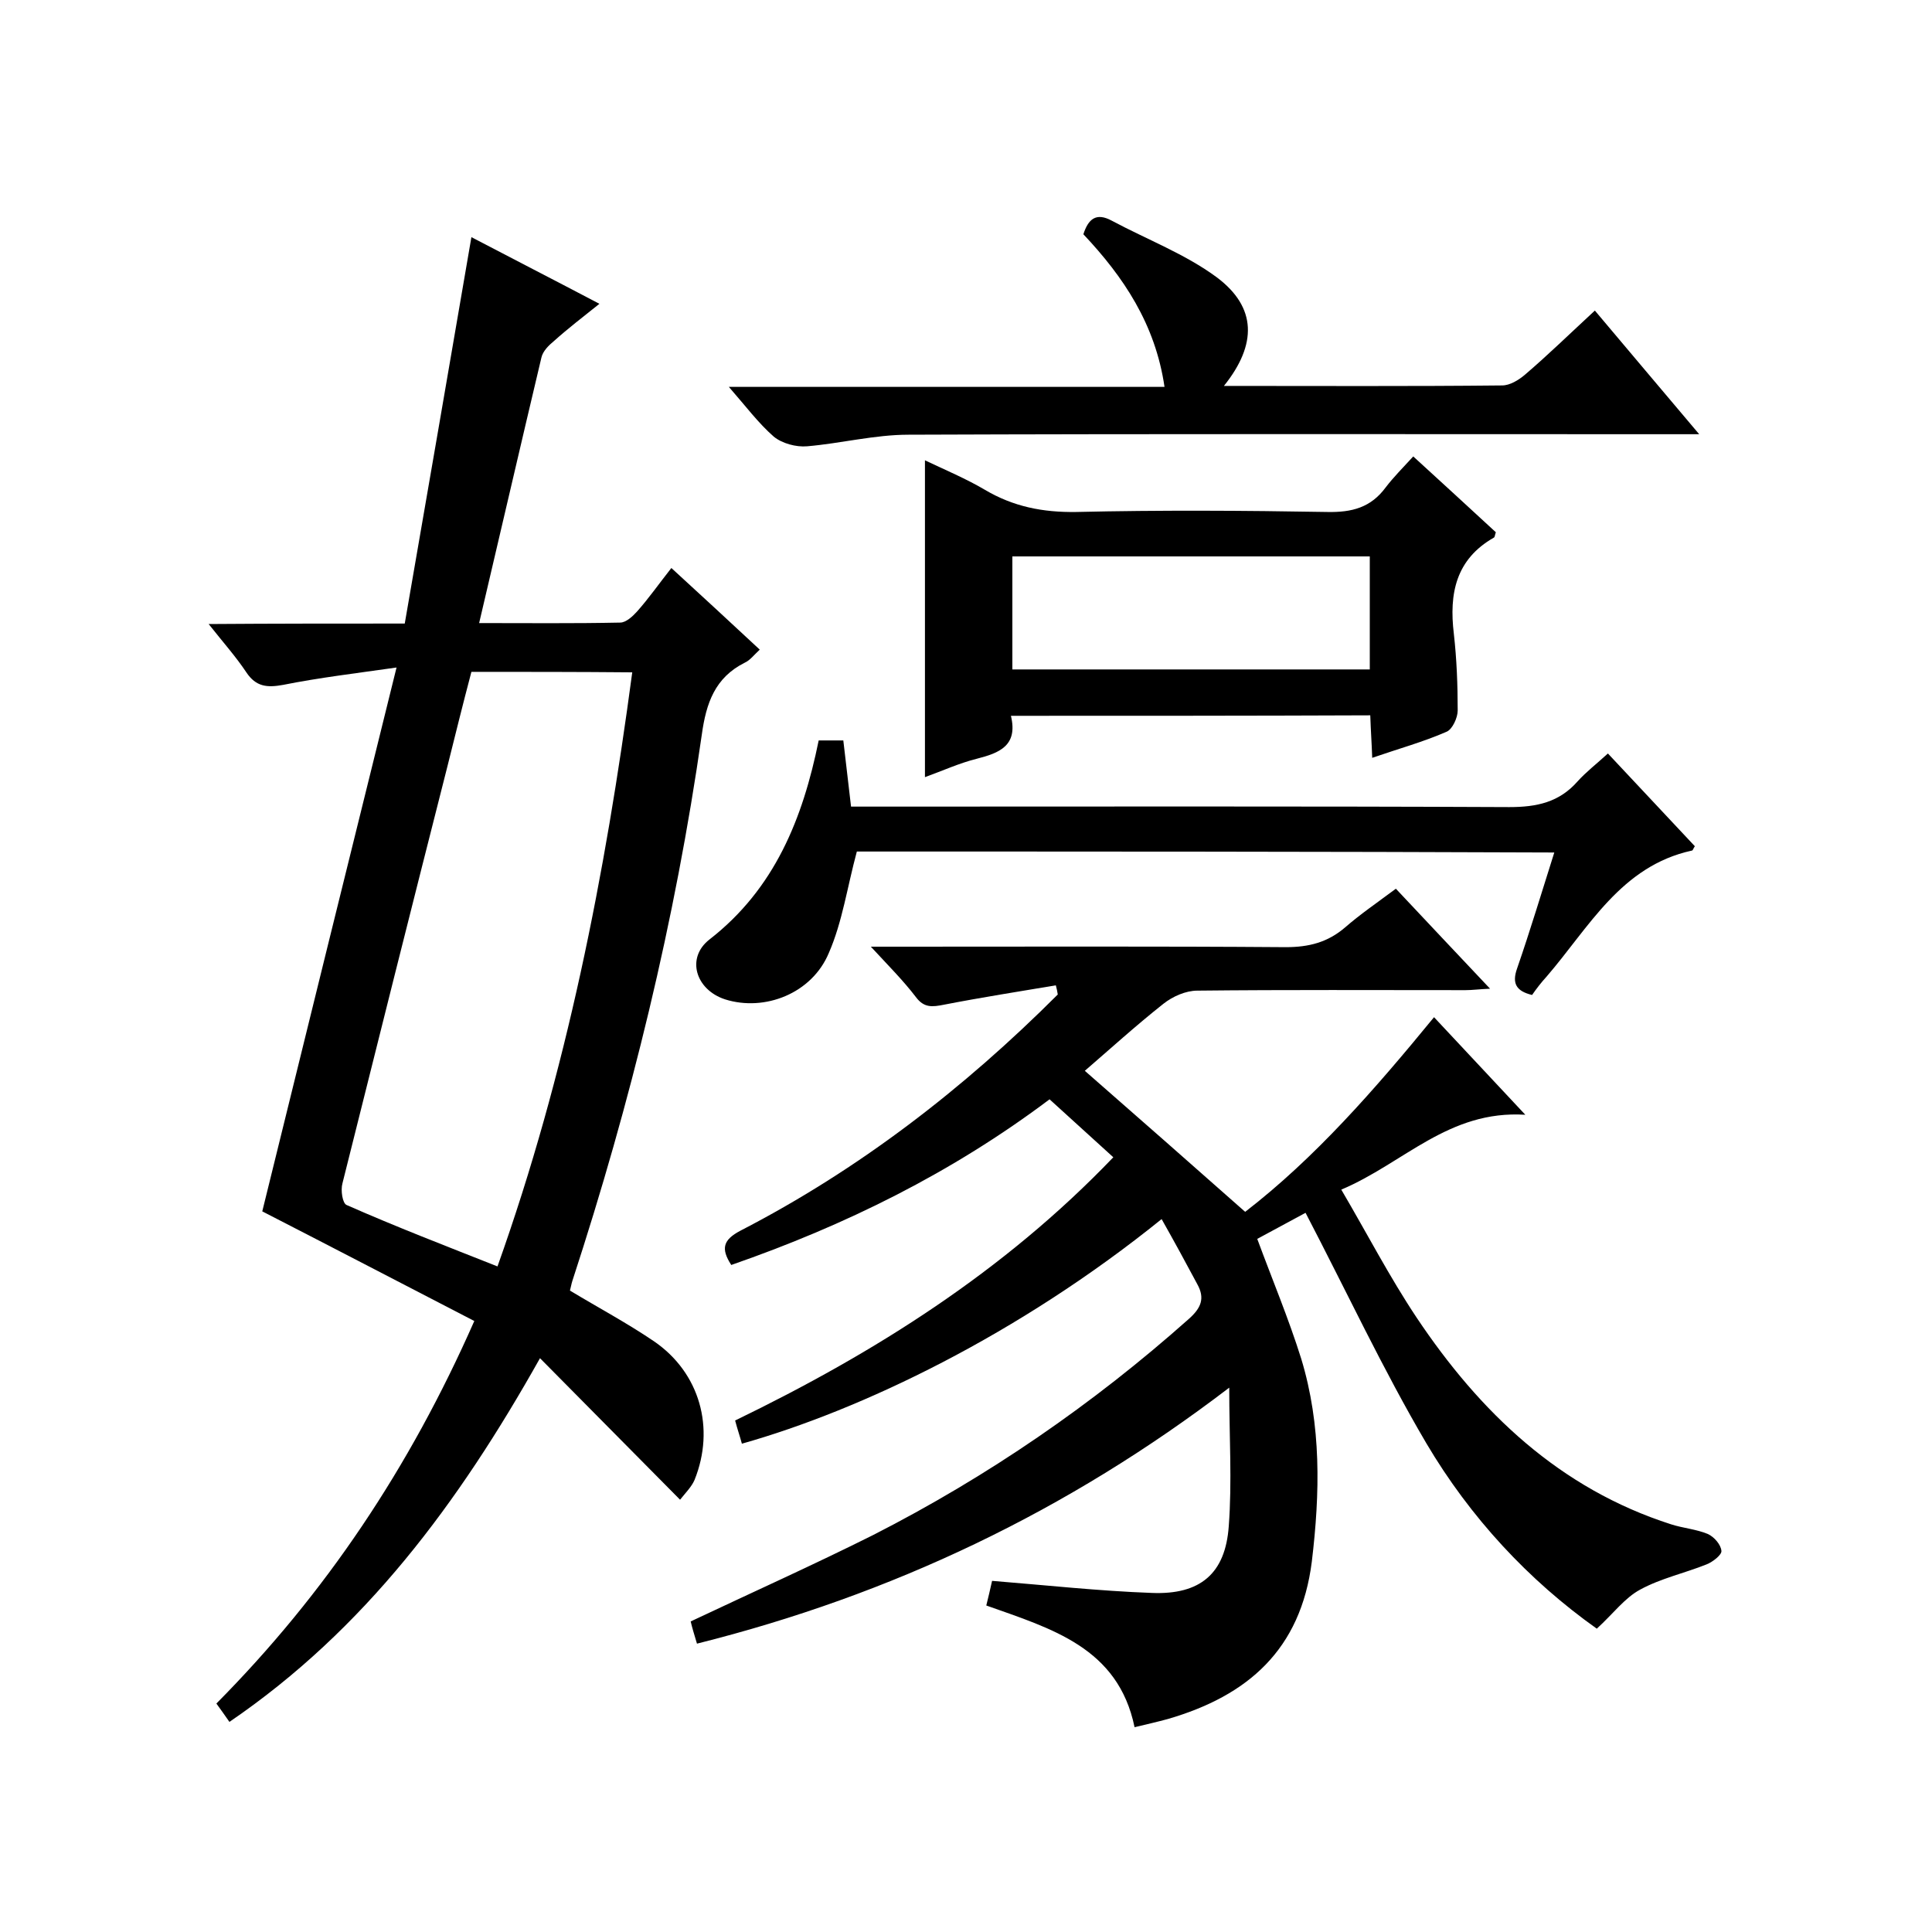
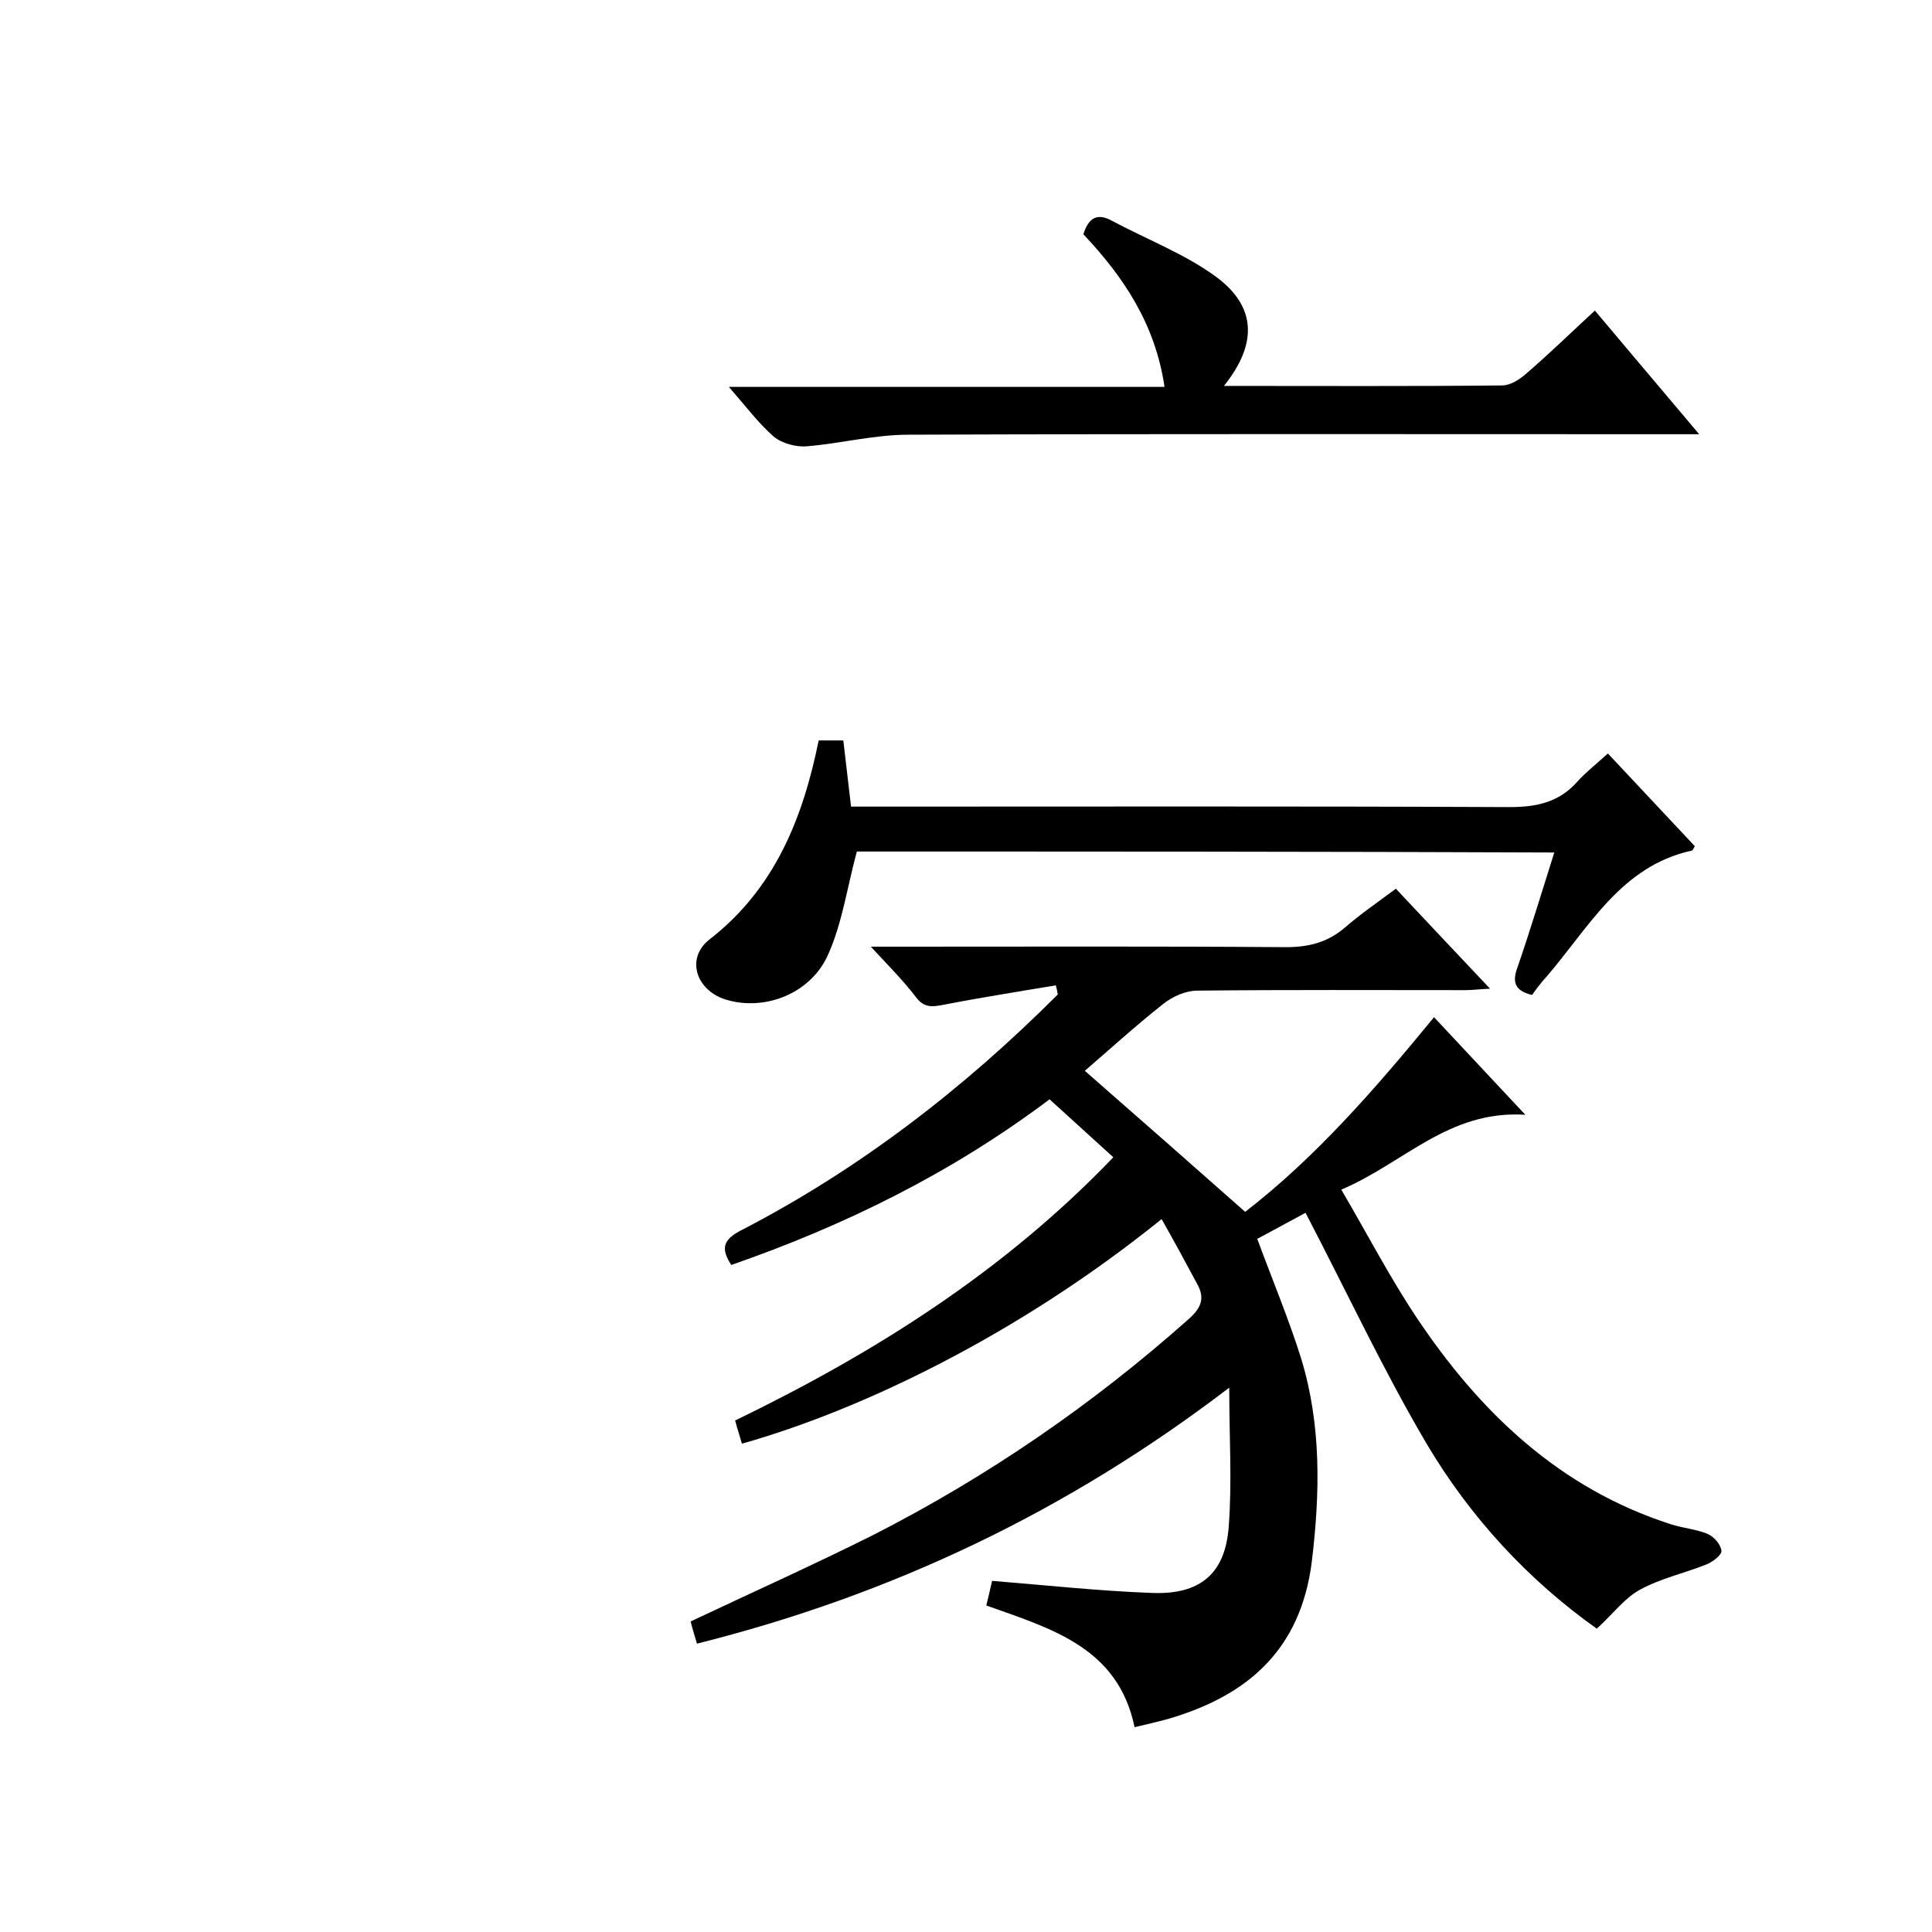
<svg xmlns="http://www.w3.org/2000/svg" enable-background="new 0 0 400 400" viewBox="0 0 400 400">
  <path d="m218.6 204c-7.7 1.3-15.4 2.5-23.1 4-2.5.5-4.2.7-5.9-1.6-2.6-3.4-5.6-6.4-9.3-10.4h6.4c26.5 0 53-.1 79.5.1 4.8 0 8.7-1 12.3-4.1 3.1-2.7 6.6-5.1 10.5-8 6.3 6.7 12.6 13.4 19.5 20.7-2.3.1-3.7.3-5.1.3-18.5 0-37-.1-55.5.1-2.4 0-5.1 1.2-7 2.7-5.7 4.5-11.2 9.5-16.3 13.9 11.1 9.7 22 19.3 33.2 29.2 14.5-11.2 26.8-25.3 39.1-40.3 6.1 6.5 11.9 12.7 18.9 20.2-15.9-1-25.1 10-38.1 15.5 5.4 9.2 10 18.1 15.6 26.5 13.1 19.6 29.6 35.4 52.7 42.8 2.5.8 5.2 1 7.6 2 1.3.6 2.7 2.2 2.8 3.5.1.8-1.8 2.3-3.1 2.8-4.5 1.8-9.5 2.9-13.7 5.2-3.2 1.7-5.6 5-9 8.1-14.1-10-26.2-23-35.3-38.4-9-15.3-16.5-31.4-25-47.7-2.6 1.4-6.3 3.4-10 5.4 3.1 8.4 6.5 16.5 9.1 24.8 4.2 13.8 3.9 27.8 2.2 42-2.3 18.3-13.3 27.8-29.8 32.6-2.2.6-4.4 1.1-6.9 1.7-3.4-16.5-17.2-20.4-30.7-25.2.4-1.6.8-3.3 1.2-5.1 11.2.9 22.1 2.1 33.1 2.5 10 .4 15.2-4 15.9-13.8.7-9.2.1-18.5.1-28.7-33.5 25.6-69.9 42.9-110.2 53-.6-2-1-3.3-1.3-4.6 12.7-6 25.4-11.7 37.8-17.9 23.7-12.1 45.4-27 65.3-44.7 2.6-2.3 3.4-4.3 1.8-7.2-2.4-4.5-4.8-8.9-7.4-13.5-29.6 23.9-62.1 39.5-86.9 46.5-.4-1.5-.9-2.9-1.4-4.8 28.9-14 55.7-30.9 78.3-54.5-4.5-4.1-8.7-7.9-13.2-12-20.2 15.2-42.3 26.1-65.9 34.3-2.2-3.4-1.7-5.2 1.9-7.1 24.6-12.7 46.2-29.4 65.7-48.9-.1-.6-.2-1.2-.4-1.9z" />
-   <path d="m83.8 129.1c4.7-27 9.2-53.3 13.8-80 8.2 4.3 17 8.8 26.5 13.8-3.5 2.8-6.5 5.1-9.4 7.7-1.1.9-2.3 2.1-2.6 3.4-4.3 18.1-8.5 36.3-12.9 55 10 0 19.6.1 29.2-.1 1.2 0 2.6-1.3 3.5-2.3 2.4-2.7 4.5-5.7 7.1-9 6.2 5.7 12.2 11.2 18.3 16.9-1.2 1.1-2 2.2-3.1 2.7-6.2 3.1-8 8.4-8.9 14.9-5.5 38.5-14.7 76.1-26.8 113.1-.2.6-.3 1.3-.5 2 5.8 3.5 11.8 6.7 17.4 10.5 9.5 6.5 12.7 18 8.4 28.7-.6 1.4-1.8 2.6-3 4.1-9.6-9.7-18.9-19.1-29-29.3-16.9 30.1-36.3 56.2-64.3 75.3-1-1.4-1.8-2.6-2.7-3.8 22.6-22.8 40-48.8 53.4-79.2-14.5-7.5-28.9-15-43.9-22.7 9-36.6 18.2-73.8 27.8-112.6-8.4 1.2-16 2.1-23.5 3.6-3.3.6-5.6.4-7.6-2.6-2.2-3.3-4.8-6.2-7.8-10 13.7-.1 26.6-.1 40.6-.1zm13.8 10c-1.8 6.8-3.4 13.3-5 19.7-7.3 28.7-14.5 57.4-21.7 86.2-.4 1.4 0 4.2.9 4.5 10.2 4.5 20.6 8.5 31.2 12.7 14.3-40.1 22.3-81.1 27.9-123-11.3-.1-22.1-.1-33.3-.1z" />
-   <path d="m209.3 148.2c1.5 6.2-2.4 7.7-7.1 8.9-3.6.9-7.1 2.5-10.7 3.8 0-21.9 0-43.4 0-65.6 4.2 2 8.5 3.8 12.4 6.1 5.9 3.5 12 4.7 18.9 4.6 17.3-.4 34.7-.3 52 0 5.1.1 9-.9 12.1-5.1 1.6-2.1 3.5-4 5.7-6.4 6 5.5 11.6 10.6 17.1 15.7-.2.5-.2 1-.4 1.1-7.9 4.5-9.3 11.6-8.3 19.9.6 5.3.8 10.6.8 15.9 0 1.5-1.1 3.9-2.3 4.4-4.8 2.1-9.9 3.5-15.4 5.4-.1-3-.3-5.7-.4-8.8-24.9.1-49.4.1-74.4.1zm74.3-33c-24.8 0-49.3 0-74 0v23.4h74c0-8 0-15.6 0-23.4z" />
  <path d="m177.4 176.3c-2 7.4-3 14.6-5.8 21-3.5 8.4-13.3 12.2-21.5 9.6-6.1-2-8.1-8.6-3.2-12.4 13.5-10.5 19.3-25 22.6-41.2h5.1c.5 4.4 1 8.7 1.6 13.7h5.8c43.5 0 87-.1 130.5.1 5.7 0 10.3-1 14.1-5.3 1.8-2 3.9-3.6 6.3-5.8 6 6.4 12 12.8 18 19.2-.3.4-.4.9-.6.9-14.7 3.2-21.3 15.9-30.1 26.1-1.1 1.2-2.1 2.5-3 3.8-3.3-.8-4.2-2.4-3.1-5.5 2.7-7.8 5.1-15.8 7.7-24-48.4-.2-96.8-.2-144.4-.2z" />
  <path d="m253.4 79.9c19.7 0 38.7.1 57.6-.1 1.6 0 3.4-1.1 4.7-2.2 4.8-4.1 9.3-8.5 14.5-13.3 7 8.3 13.9 16.5 21.6 25.6-2.8 0-4.6 0-6.3 0-52.5 0-105-.1-157.4.1-7 0-14 1.8-21 2.4-2.3.2-5.2-.6-6.9-2-3.2-2.8-5.8-6.3-9.3-10.3h90.2c-1.9-13-8.5-22.8-16.8-31.6 1-3.1 2.6-4.6 5.9-2.8 7.3 3.9 15.2 6.9 21.7 11.7 8.3 6.2 8.4 13.9 1.5 22.5z" />
</svg>